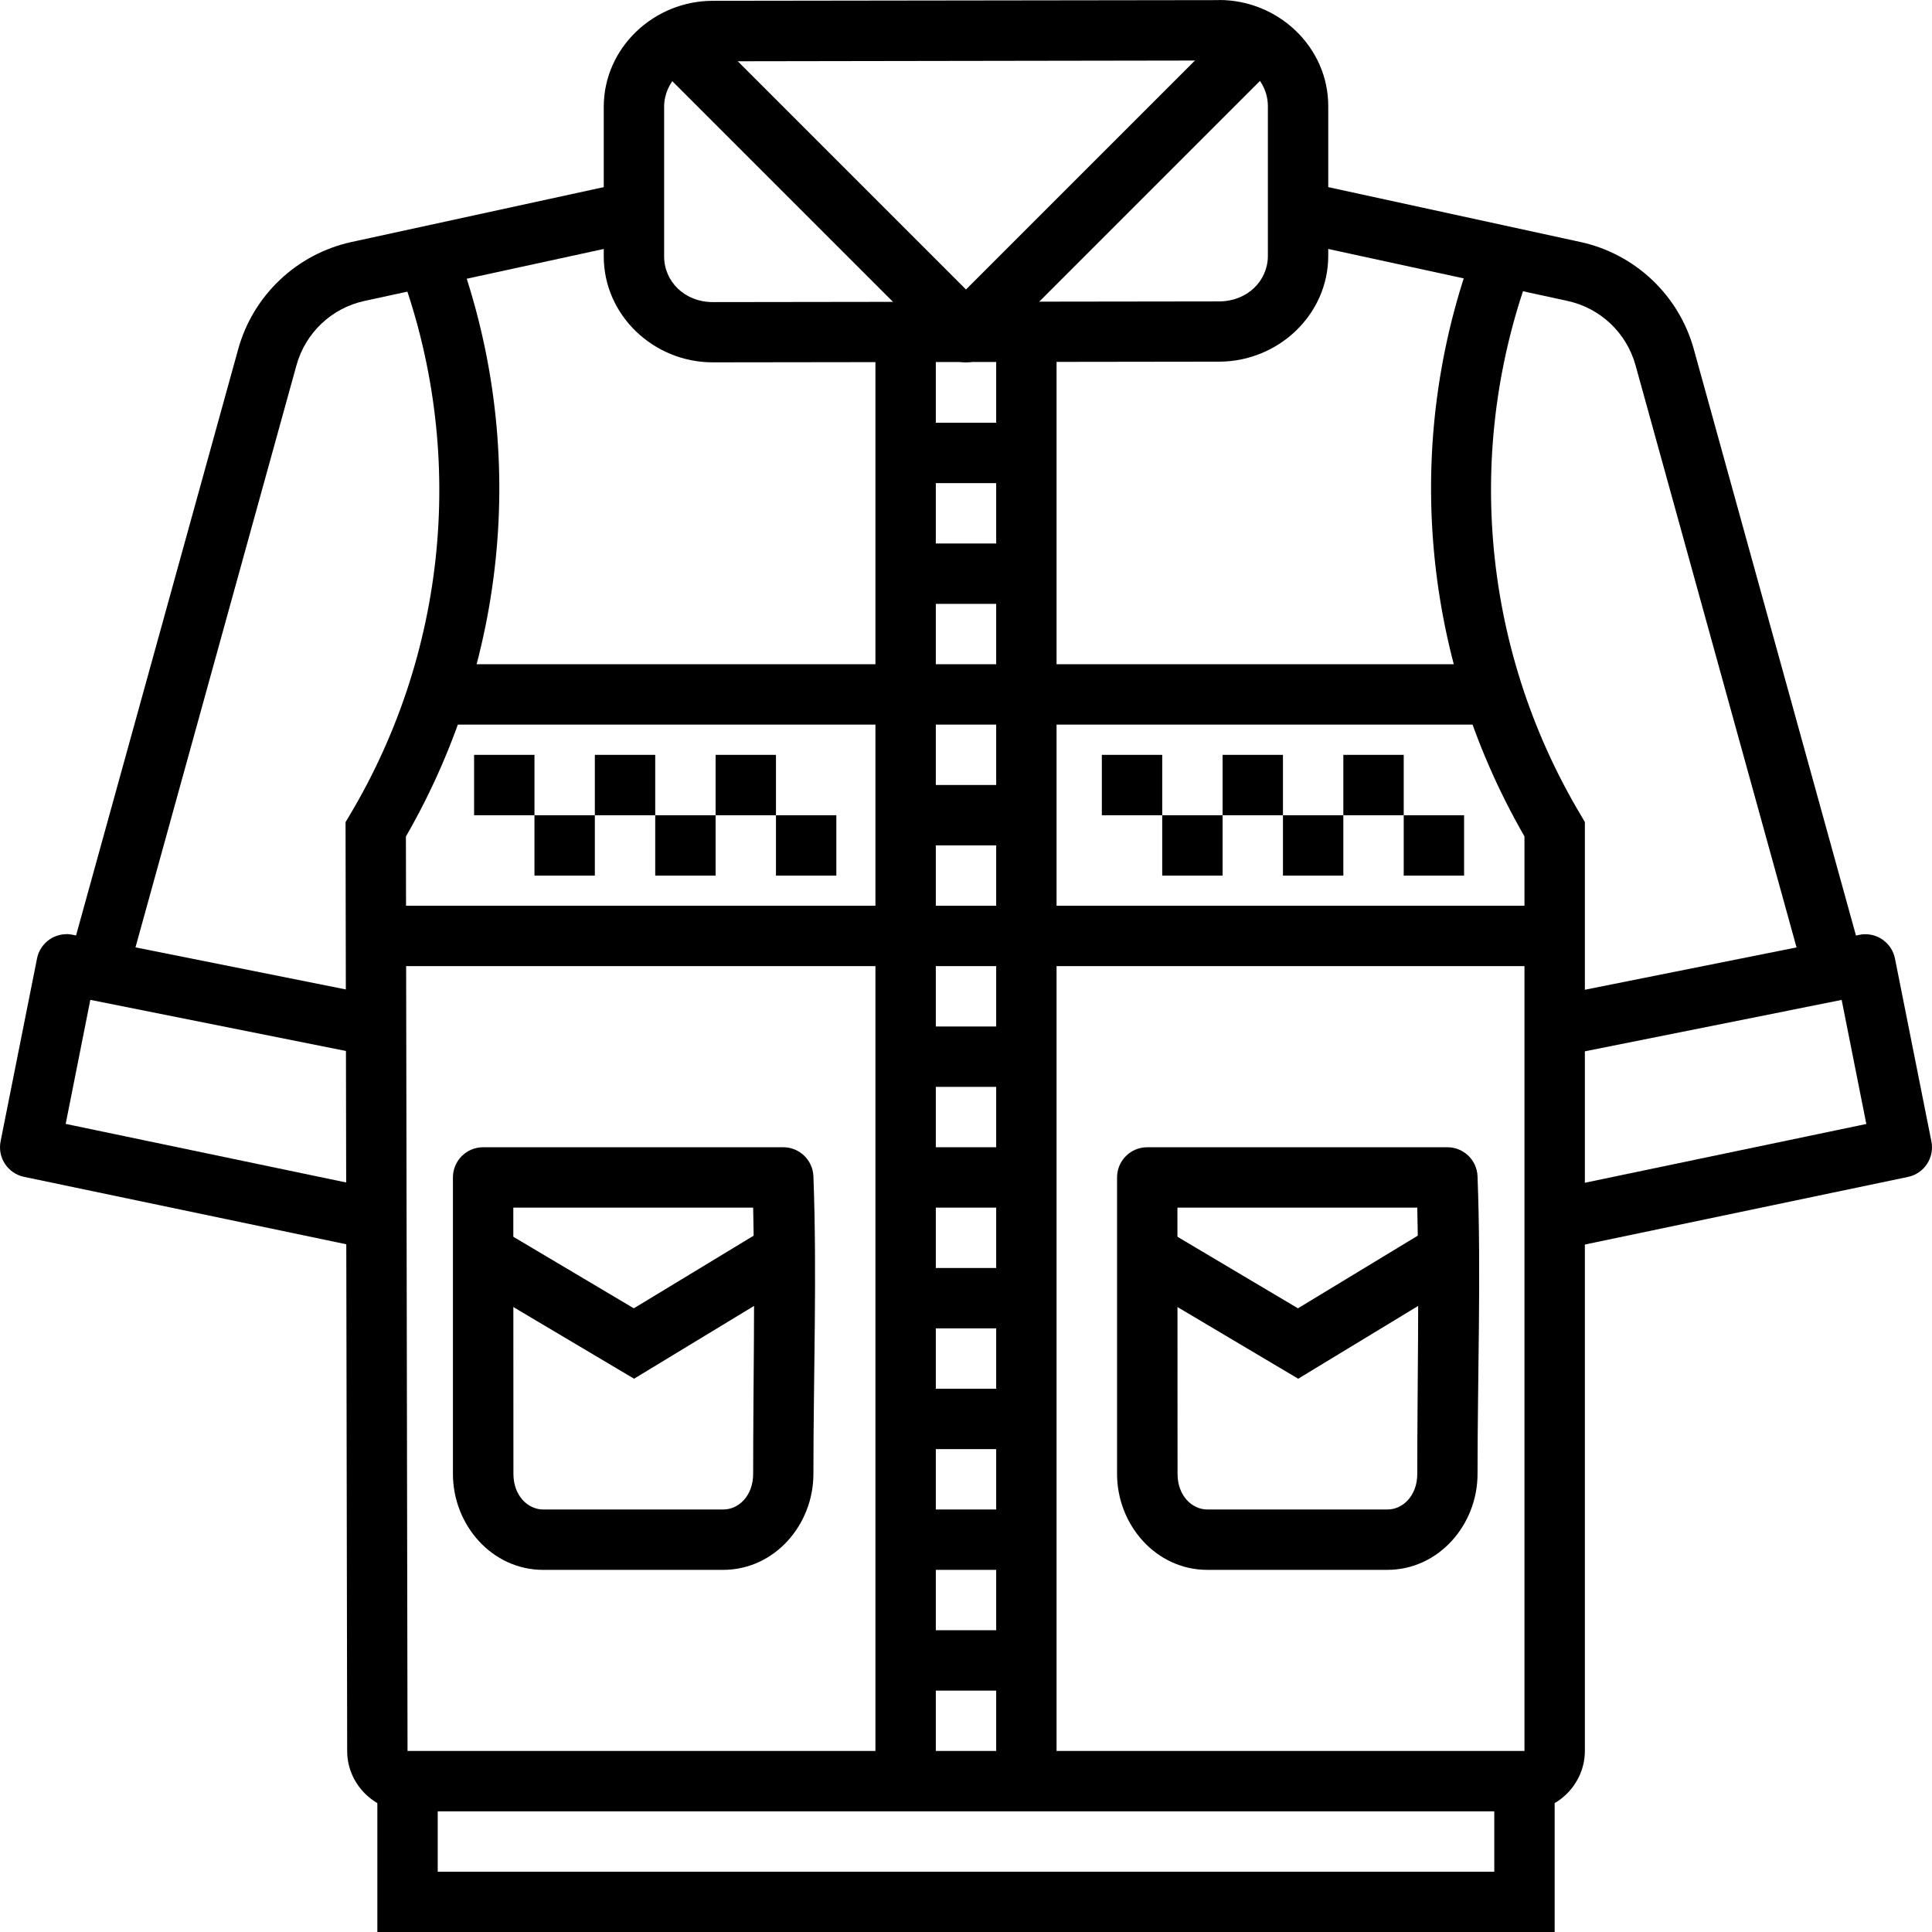
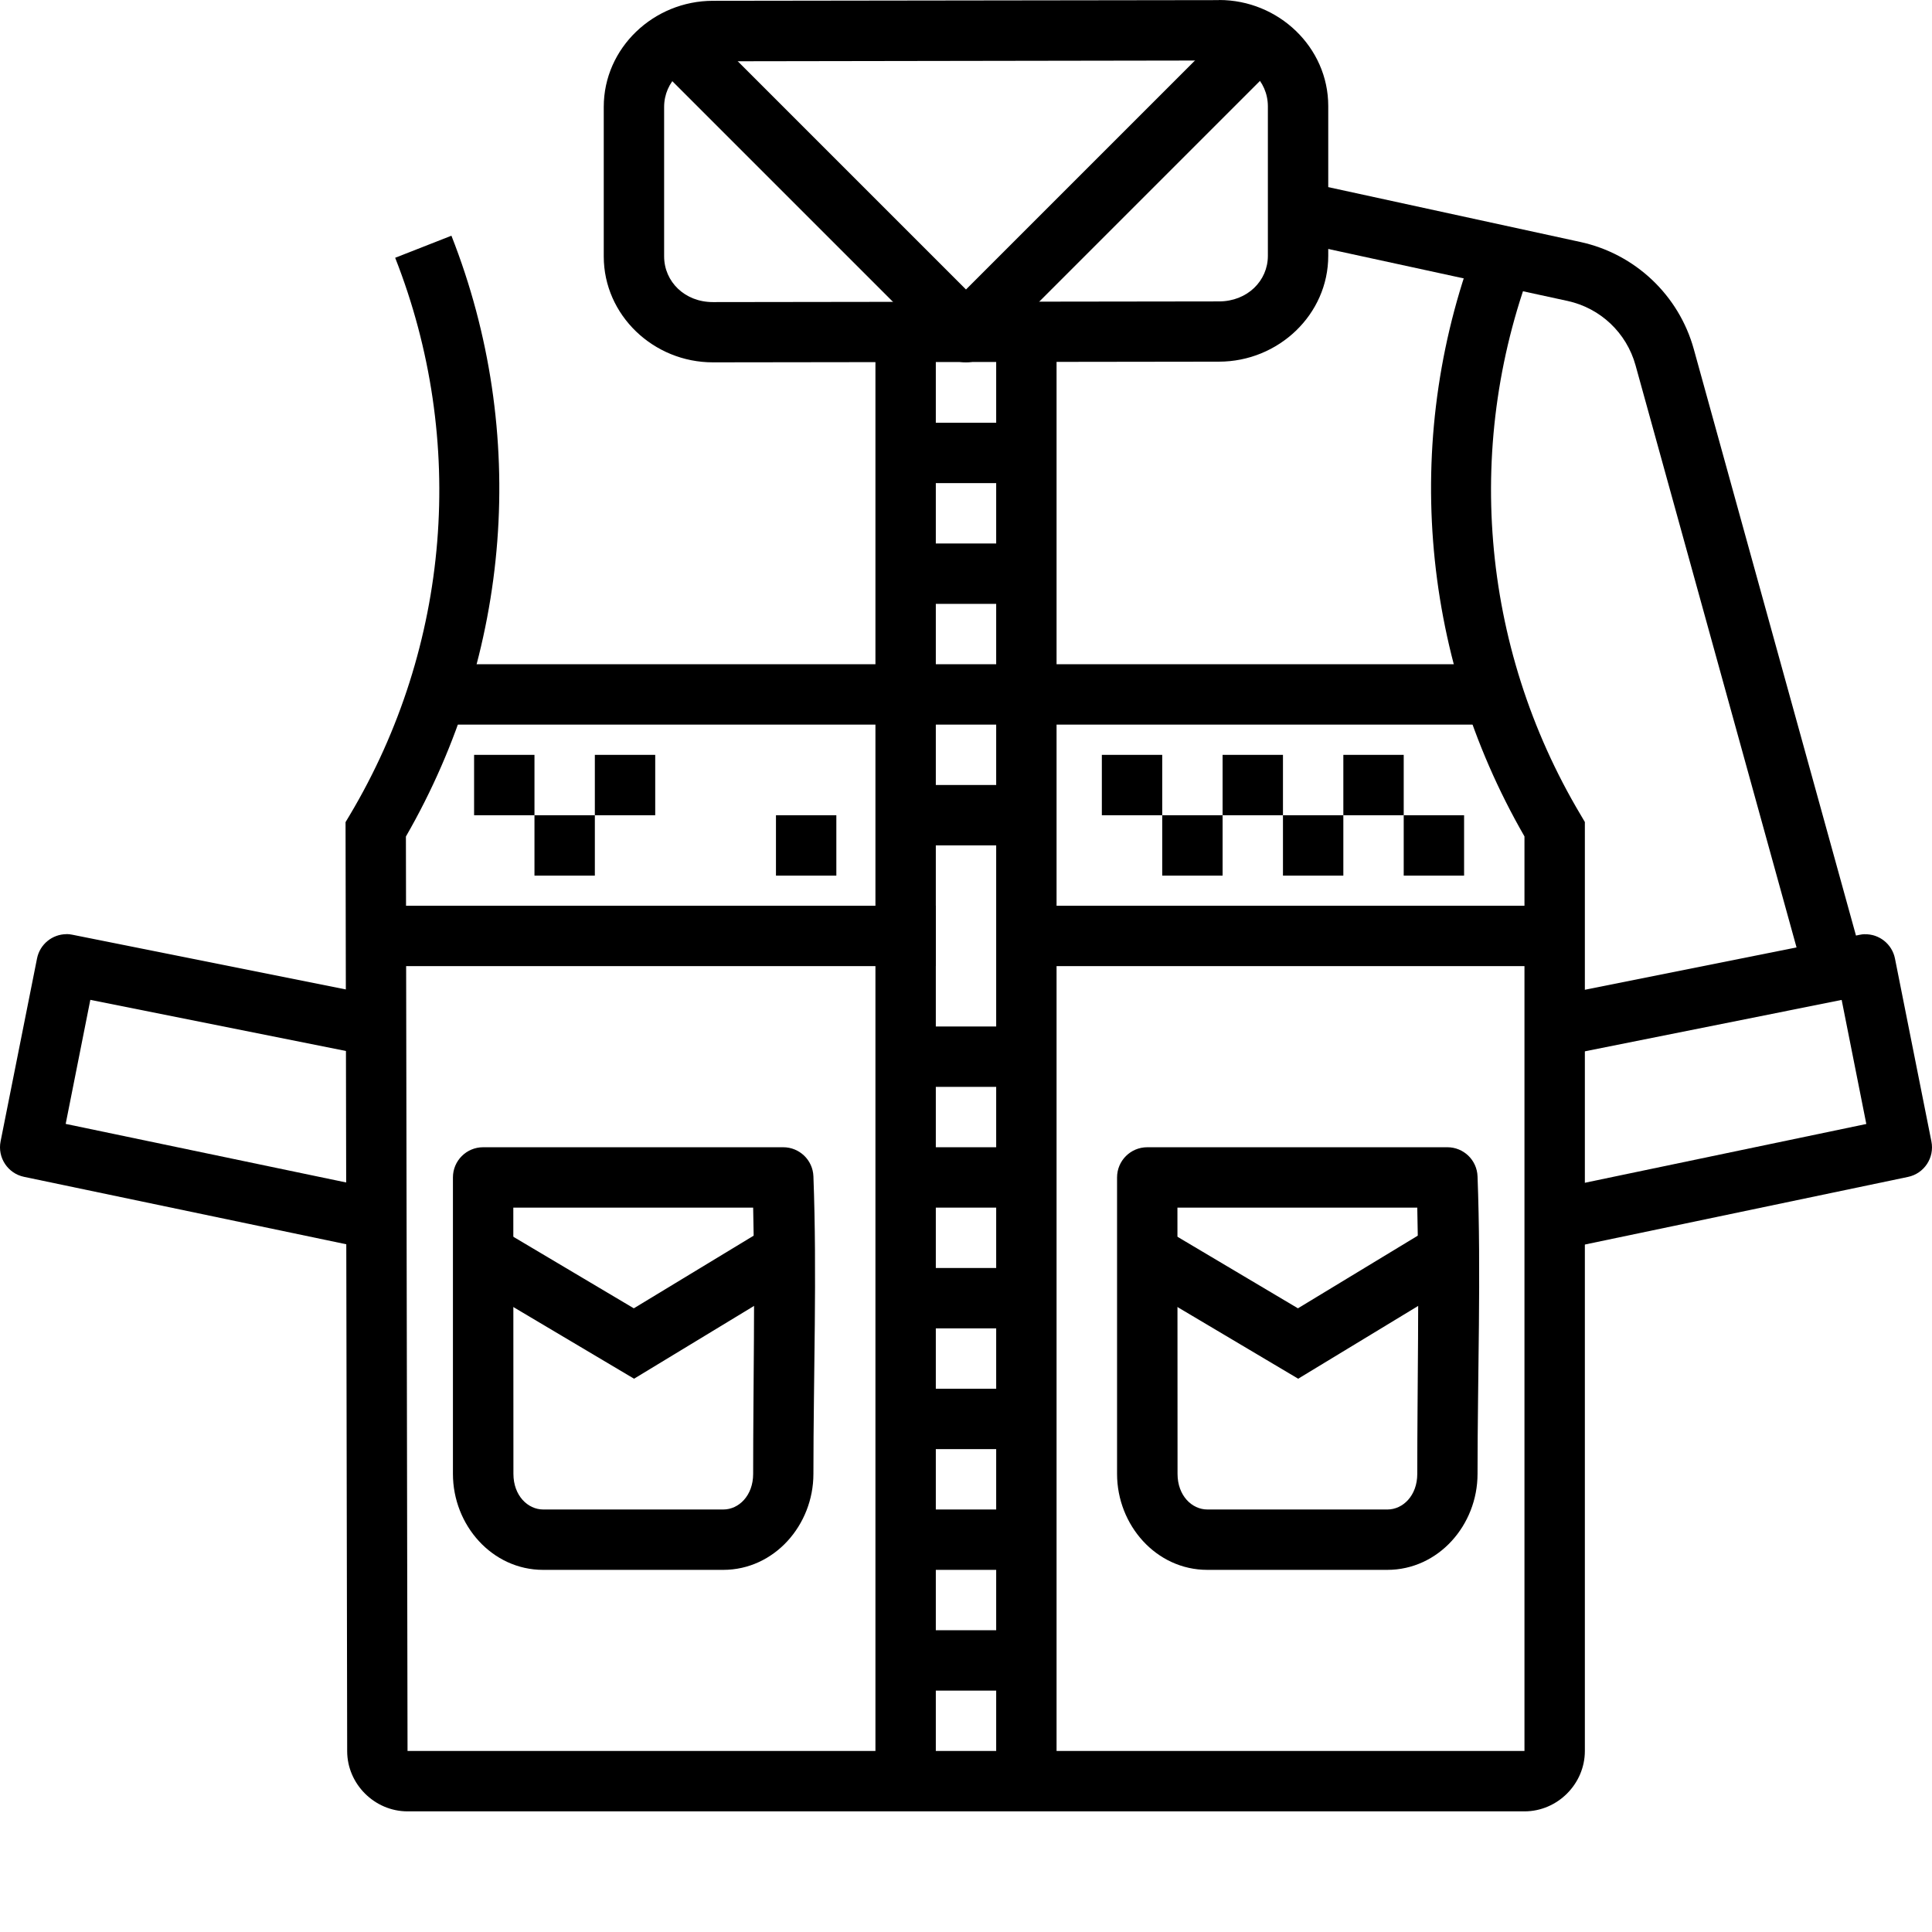
<svg xmlns="http://www.w3.org/2000/svg" version="1.1" id="Calque_1" x="0px" y="0px" viewBox="0 0 493.528 493.557" enable-background="new 0 0 493.528 493.557" xml:space="preserve" width="493.528" height="493.557">
  <g transform="translate(0,-288.533)">
-     <path d="M96.393,743.533v38.557h300.742v-38.557h-15.423v23.134H111.815v-23.134H96.393z" />
    <path d="M311.407,288.564l-129.285,0.174c-15.144,0-27.893,12.039-27.893,27.08v38.225c0,15.024,12.728,27.068,27.893,27.05   l129.285-0.174c15.145-0.014,27.915-12.023,27.893-27.08v-38.225c0-15.026-12.73-27.094-27.893-27.08V288.564z M311.407,303.987   c7.202-0.007,12.458,5.251,12.471,11.687v38.196c0.009,6.4-5.248,11.65-12.471,11.657l-129.285,0.174   c-7.202,0.009-12.458-5.223-12.471-11.657V315.85c0-6.415,5.248-11.65,12.471-11.659L311.407,303.987z" />
    <path d="M175.102,290.823l-10.904,10.905l77.113,77.113c3.011,3.01,7.892,3.01,10.904,0l77.113-77.113l-10.904-10.905   l-71.662,71.661L175.102,290.823z" />
    <path d="M123.413,581.596c-4.259,0-7.711,3.453-7.711,7.711v75.729c0,13.094,10.006,24.518,23.043,24.518h45.997   c13.037,0,23.045-11.426,23.045-24.518c0-24.99,0.941-51.266,0-76.001c-0.147-4.152-3.557-7.441-7.711-7.439H123.413z    M131.125,597.019h61.268c0.525,21.937,0,45.143,0,68.017c0,5.55-3.666,9.095-7.622,9.095h-45.997c-3.956,0-7.62-3.544-7.62-9.095   L131.125,597.019z" />
    <path d="M126.906,601.957l-7.861,13.283l42.924,25.484l42.11-25.545l-7.983-13.164l-34.189,20.726L126.906,601.957z" />
    <path d="M223.63,373.388v370.236h15.423V373.388H223.63z" />
    <path d="M254.475,373.388v370.236h15.423V373.388H254.475z" />
    <path d="M377.797,348.718c-19.803,50.298-15.315,106.678,11.627,153.475v233.628h-285.32l-0.416-233.6   c26.942-46.795,31.431-103.177,11.627-153.475l-14.369,5.637c18.388,46.701,14.123,99.199-11.596,142.357l-1.08,1.807   l0.416,237.305c0,8.412,7.005,15.391,15.423,15.391h285.32c8.427,0,15.423-6.996,15.423-15.423V498.518l-1.08-1.836   c-25.717-43.158-30.014-95.626-11.627-142.327L377.797,348.718z" />
    <path d="M100.248,519.904v15.423h138.804v-15.423H100.248z" />
    <path d="M111.815,458.212v15.423h127.237v-15.423H111.815z" />
    <path d="M262.187,519.904v15.423h138.804v-15.423H262.187z" />
    <path d="M262.187,458.212v15.423h115.67v-15.423H262.187z" />
    <path d="M231.341,581.596v15.423h30.845v-15.423H231.341z" />
    <path d="M231.341,550.75v15.423h30.845V550.75H231.341z" />
-     <path d="M231.341,519.904v15.423h30.845v-15.423H231.341z" />
    <path d="M231.341,489.058v15.423h30.845v-15.423H231.341z" />
    <path d="M231.341,458.212v15.423h30.845v-15.423H231.341z" />
    <path d="M231.341,427.368v15.423h30.845v-15.423H231.341z" />
    <path d="M231.341,396.522v15.423h30.845v-15.423H231.341z" />
    <path d="M231.341,704.976v15.423h30.845v-15.423H231.341z" />
    <path d="M231.341,674.131v15.423h30.845v-15.423H231.341z" />
    <path d="M231.341,643.286v15.423h30.845v-15.423H231.341z" />
    <path d="M231.341,612.44v15.423h30.845V612.44H231.341z" />
    <path d="M293.063,581.596c-4.258,0-7.71,3.451-7.711,7.71v75.729c0,13.094,10.006,24.518,23.043,24.518h45.997   c13.037,0,23.045-11.426,23.045-24.518c0-24.99,0.941-51.266,0-76.001c-0.147-4.152-3.557-7.441-7.711-7.439L293.063,581.596z    M300.774,597.019h61.268c0.525,21.937,0,45.143,0,68.017c0,5.55-3.666,9.095-7.622,9.095h-45.997c-3.956,0-7.62-3.544-7.62-9.095   L300.774,597.019z" />
    <path d="M296.556,601.957l-7.861,13.283l42.924,25.484l42.11-25.545l-7.983-13.164l-34.189,20.726L296.556,601.957z" />
-     <path d="M160.312,335.012l-70.486,15.334c-13.982,3.037-25.164,13.591-28.978,27.379L15.695,540.989l14.88,4.127l45.155-163.264   c2.295-8.298,8.967-14.619,17.38-16.446l70.457-15.302L160.312,335.012z" />
    <path d="M17.02,527.164c-3.677,0.002-6.842,2.599-7.56,6.205l-9.308,46.721c-0.833,4.156,1.843,8.204,5.993,9.067l91.271,19.098   l3.163-15.122l-83.801-17.501l6.296-31.689l71.811,14.368l3.014-15.12l-79.373-15.875c-0.497-0.109-1.003-0.165-1.511-0.174   L17.02,527.164z" />
    <path d="M333.216,335.012l-3.254,15.092l70.457,15.302c8.413,1.83,15.085,8.149,17.38,16.446l45.155,163.264l14.88-4.127   L432.68,377.725c-3.814-13.79-14.996-24.342-28.978-27.379L333.216,335.012z" />
    <path d="M476.297,527.164c-0.436,0.021-0.869,0.08-1.296,0.174l-79.373,15.875l3.014,15.12l71.811-14.368l6.296,31.689   l-83.801,17.501l3.163,15.122l91.272-19.098c4.15-0.863,6.826-4.911,5.993-9.067l-9.308-46.721   c-0.733-3.686-4.015-6.306-7.771-6.205L476.297,527.164z" />
    <path d="M281.465,481.361h15.423v15.423h-15.423V481.361z" />
    <path d="M296.888,496.784h15.423v15.423h-15.423V496.784z" />
    <path d="M312.31,481.361h15.423v15.423H312.31V481.361z" />
    <path d="M327.733,496.784h15.423v15.423h-15.423V496.784z" />
    <path d="M343.156,481.361h15.423v15.423h-15.423V481.361z" />
    <path d="M358.578,496.784h15.423v15.423h-15.423V496.784z" />
    <path d="M121.107,481.361h15.423v15.423h-15.423V481.361z" />
    <path d="M136.53,496.784h15.423v15.423H136.53V496.784z" />
    <path d="M151.953,481.361h15.423v15.423h-15.423V481.361z" />
-     <path d="M167.376,496.784h15.423v15.423h-15.423V496.784z" />
-     <path d="M182.798,481.361h15.423v15.423h-15.423V481.361z" />
    <path d="M198.221,496.784h15.423v15.423h-15.423V496.784z" />
  </g>
</svg>